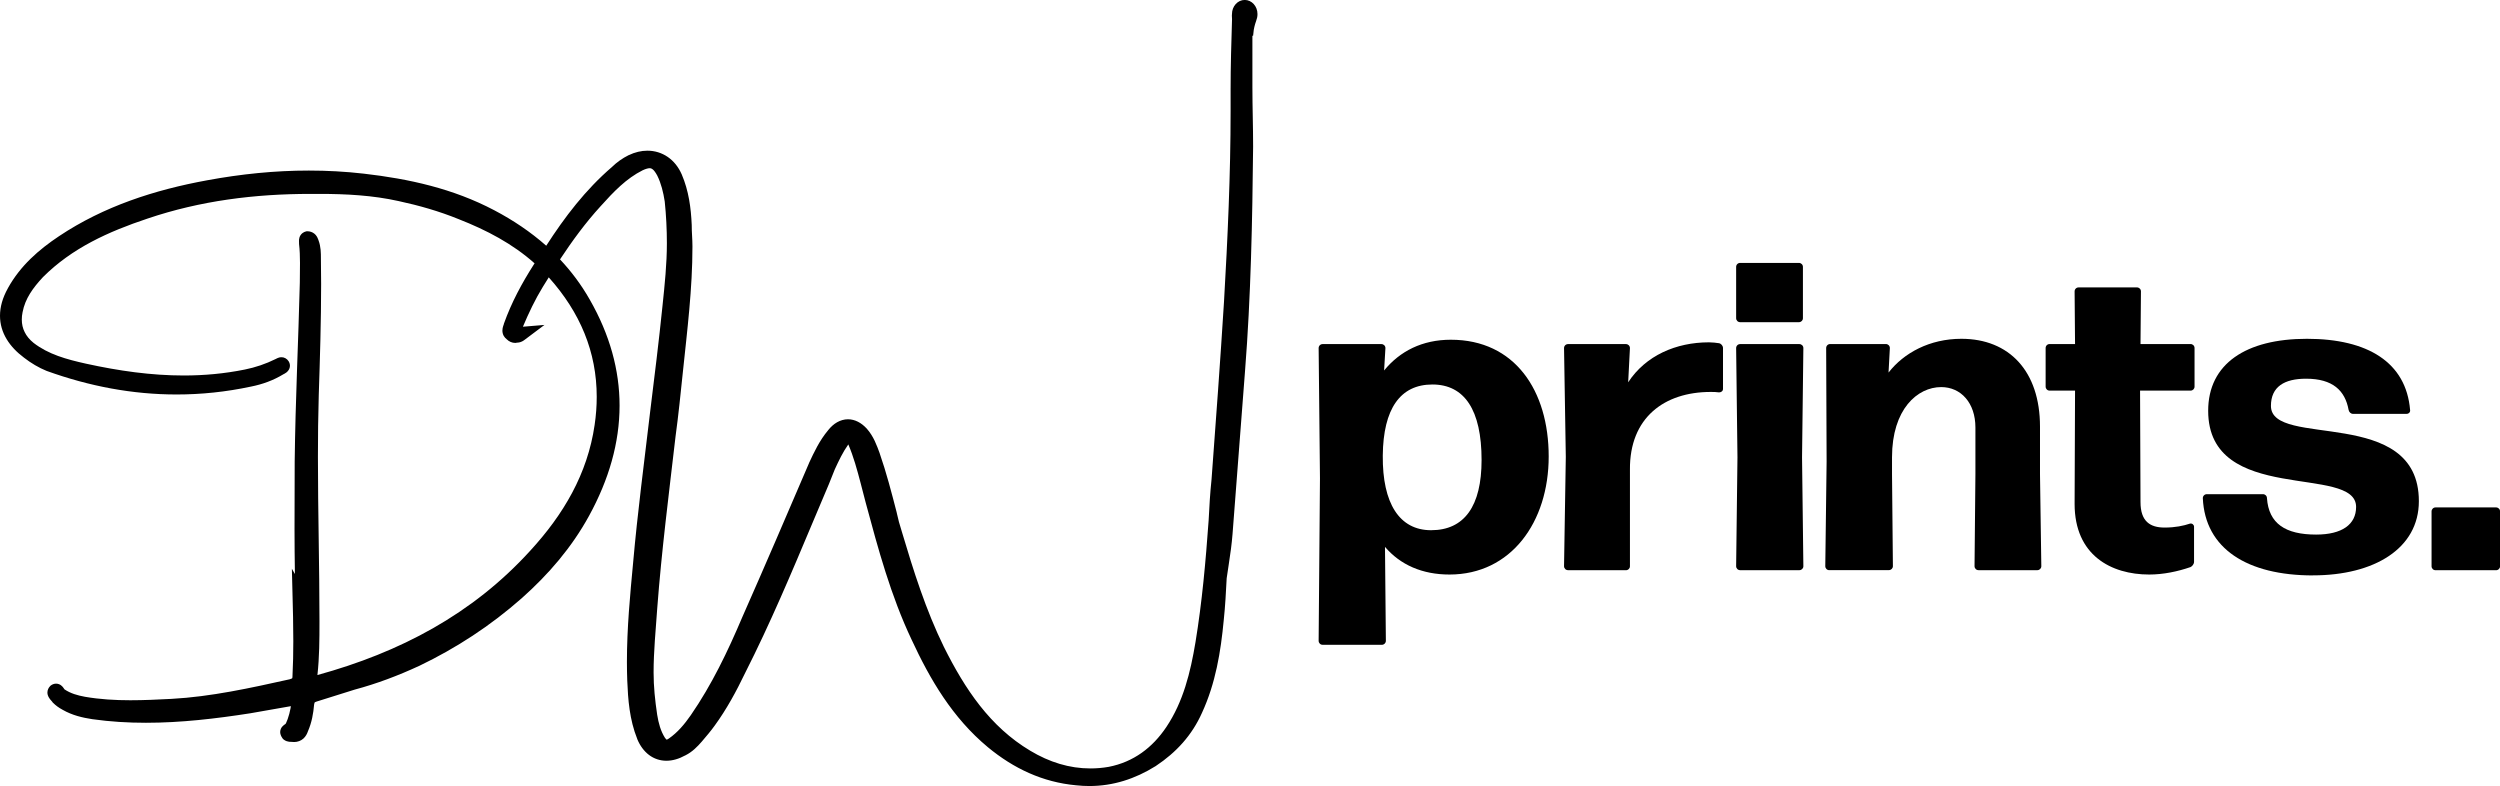
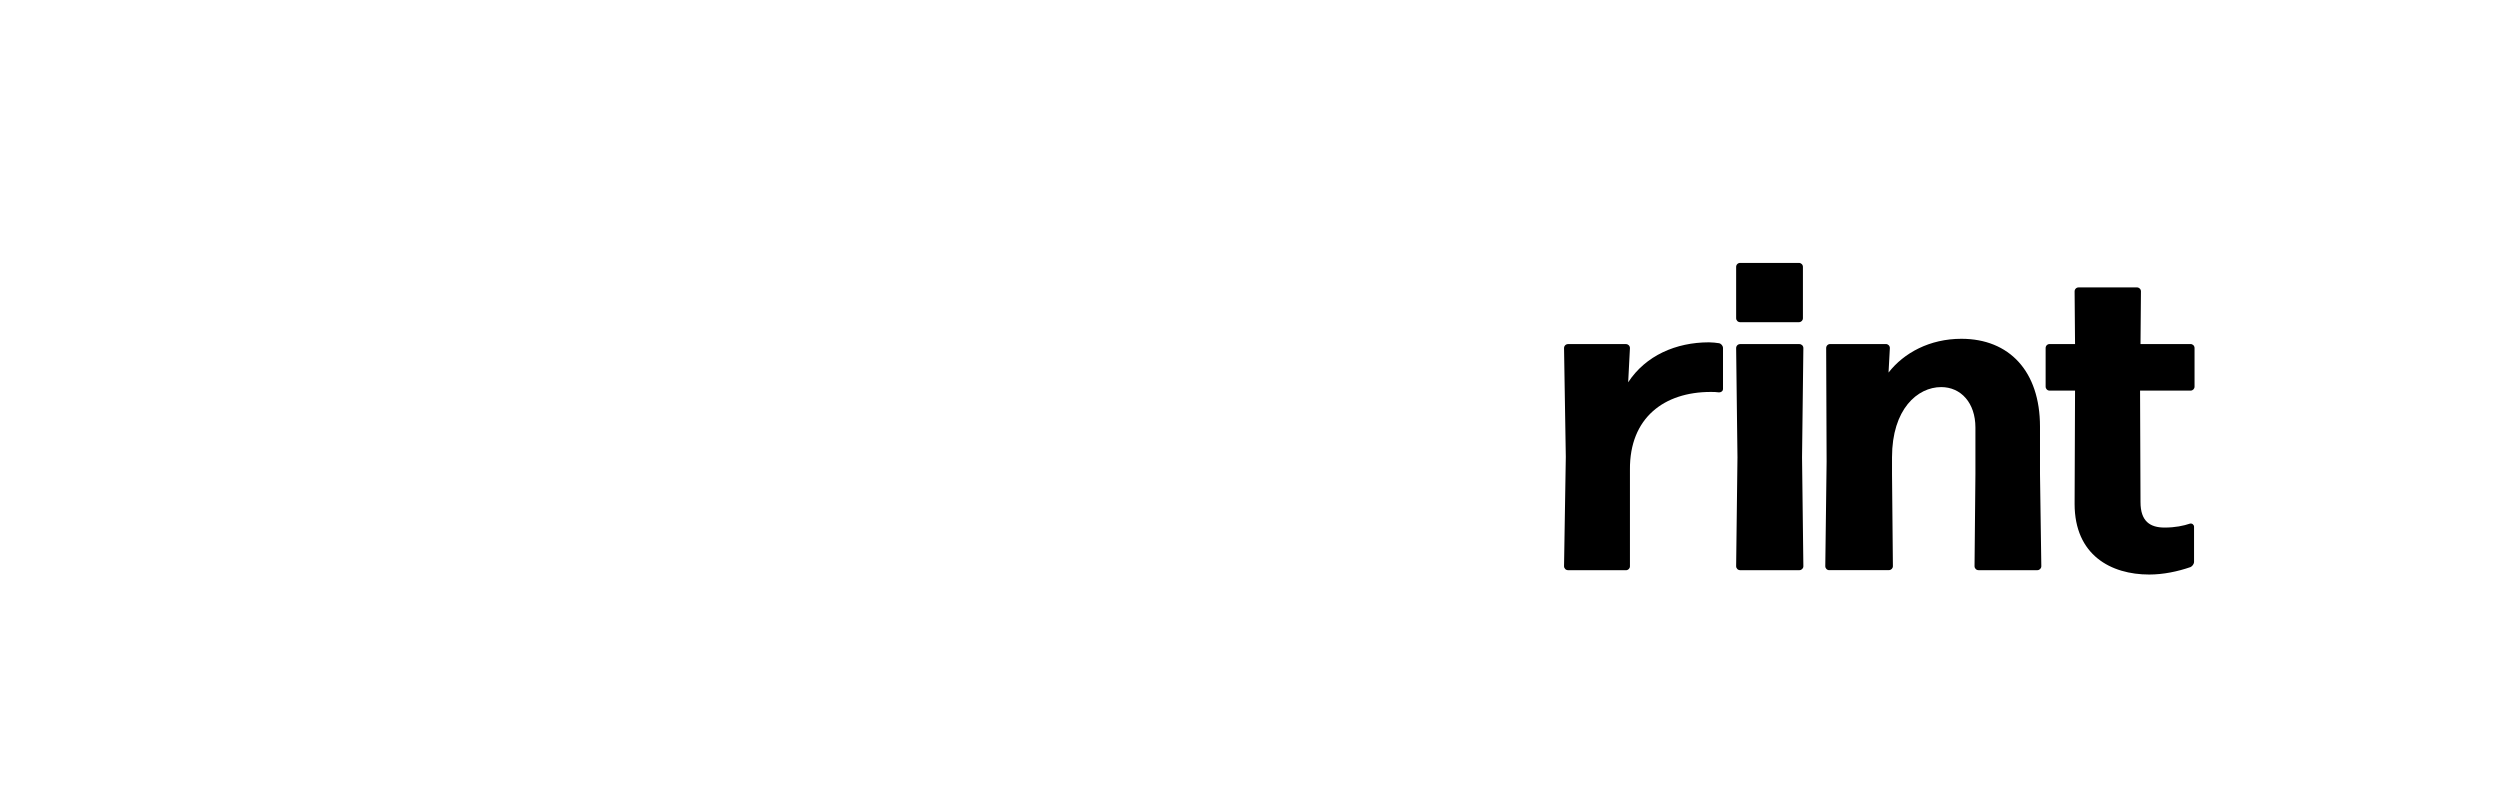
<svg xmlns="http://www.w3.org/2000/svg" id="Layer_1" viewBox="0 0 452.93 142.47">
  <defs>
    <style>.cls-1{stroke-width:0px;}</style>
  </defs>
-   <path class="cls-1" d="m262.61,104.09c-4.93,0-8.91-1.75-11.69-5.01l.16,17.02c0,.4-.32.72-.72.72h-10.74c-.4,0-.72-.32-.72-.72l.24-29.42-.24-23.62c0-.4.32-.72.72-.72h10.66c.4,0,.72.32.72.72l-.24,4.06c2.86-3.5,6.92-5.57,12.09-5.57,11.61,0,17.73,9.23,17.73,21.15s-6.84,21.39-17.97,21.39Zm-3.34-8.03c6.04,0,9.15-4.37,9.15-12.72,0-9.07-3.1-13.68-8.91-13.68s-8.91,4.37-8.99,12.88c-.08,8.67,3.02,13.52,8.75,13.52Z" />
-   <path class="cls-1" d="m284.08,103.3c-.4,0-.72-.32-.72-.72l.32-19.8-.32-19.72c0-.4.32-.72.72-.72h10.5c.4,0,.72.32.72.72l-.32,6.2c3.18-4.85,8.67-7.24,14.63-7.24.64,0,1.27.08,1.83.16.4.08.72.48.72.87v7.4c0,.4-.32.64-.72.64-.48-.08-1.03-.08-1.51-.08-8.43,0-14.71,4.69-14.63,14.08v17.5c0,.4-.32.72-.72.72h-10.5Z" />
+   <path class="cls-1" d="m284.08,103.3c-.4,0-.72-.32-.72-.72l.32-19.8-.32-19.72c0-.4.32-.72.72-.72h10.5c.4,0,.72.32.72.72l-.32,6.2c3.18-4.85,8.67-7.24,14.63-7.24.64,0,1.27.08,1.83.16.4.08.72.48.72.87v7.4c0,.4-.32.64-.72.64-.48-.08-1.03-.08-1.51-.08-8.43,0-14.71,4.69-14.63,14.08v17.5c0,.4-.32.72-.72.72h-10.5" />
  <path class="cls-1" d="m315.26,58.37c-.4,0-.72-.32-.72-.72v-9.3c0-.4.32-.72.72-.72h10.66c.4,0,.72.32.72.72v9.3c0,.4-.32.72-.72.72h-10.66Zm0,44.93c-.4,0-.72-.32-.72-.72l.24-19.72-.24-19.8c0-.4.32-.72.72-.72h10.74c.4,0,.72.32.72.72l-.24,19.8.24,19.72c0,.4-.32.72-.72.72h-10.74Z" />
  <path class="cls-1" d="m331.41,103.3c-.4,0-.72-.32-.72-.72l.24-18.93-.08-20.6c0-.4.32-.72.72-.72h10.1c.4,0,.72.32.72.72l-.24,4.45c2.78-3.58,7.48-6.12,13.2-6.12,8.67,0,14.24,5.88,14.24,15.91v8.59l.24,16.7c0,.4-.32.72-.72.72h-10.66c-.4,0-.72-.32-.72-.72l.16-16.7v-8.43c0-4.45-2.62-7.32-6.2-7.32-4.29,0-8.91,3.98-8.91,12.72v3.02l.16,16.7c0,.4-.32.72-.72.72h-10.82Z" />
  <path class="cls-1" d="m397.5,101.79c0,.4-.32.8-.64.95-2.31.8-4.93,1.35-7.48,1.35-6.92,0-13.52-3.5-13.52-12.8l.08-20.52h-4.61c-.4,0-.72-.32-.72-.72v-7c0-.4.32-.72.72-.72h4.61l-.08-9.54c0-.4.32-.72.72-.72h10.58c.4,0,.72.32.72.72l-.08,9.54h9.07c.4,0,.72.32.72.72v7c0,.4-.32.72-.72.72h-9.15l.08,20.2c0,3.5,1.75,4.61,4.37,4.61,1.91,0,3.42-.32,4.61-.72.4-.08.72.24.72.56v6.36Z" />
-   <path class="cls-1" d="m419.05,104.25c-11.93,0-19.56-4.85-19.96-14,0-.4.32-.72.72-.72h10.18c.4,0,.72.32.72.72.32,4.61,3.34,6.6,8.91,6.6,4.69,0,7.24-1.83,7.24-5.01,0-7.79-26.8-.24-26.8-17.42,0-8.51,6.84-13.04,17.89-13.04s17.97,4.29,18.69,12.88c.08.4-.24.72-.64.72h-9.7c-.4,0-.72-.32-.8-.72-.64-3.5-2.86-5.65-7.71-5.65-3.9,0-6.36,1.43-6.36,4.93,0,7.79,26.8-.16,26.8,17.26,0,8.59-8.11,13.44-19.17,13.44Z" />
-   <path class="cls-1" d="m441.24,91.93h10.98c.4,0,.72.32.72.72v9.94c0,.4-.32.72-.72.72h-10.97c-.4,0-.72-.32-.72-.72v-9.94c0-.39.32-.72.72-.72Z" />
  <polygon class="cls-1" points="52.3 65.43 52.31 65.43 52.31 65.44 52.3 65.43" />
  <polygon class="cls-1" points="129.59 131.52 129.59 131.52 129.61 131.49 129.59 131.52" />
-   <polygon class="cls-1" points="129.59 131.52 129.59 131.52 129.58 131.52 129.59 131.52" />
-   <path class="cls-1" d="m227.03,6.47l.12-1.08c.31-1.67.67-1.84.67-2.85,0-1.41-1.04-2.55-2.31-2.55s-2.31,1.14-2.31,2.55c0,0,0,0,0,.01-.01.1-.02.2-.02.28,0,.33.04.57.03.64-.13,4.24-.26,8.5-.26,12.76v3.85c0,11.52-.53,23.06-1.19,34.47v.02c-.67,10.74-1.46,21.49-2.26,32.24-.27,2.54-.4,4.95-.53,7.46-.53,7.42-1.19,14.82-2.38,22.06-.92,5.53-2.22,10.8-5.27,15.37-2.53,3.78-5.97,6.35-10.44,7.23-1.13.2-2.24.29-3.34.29-3.79,0-7.43-1.13-10.89-3.21h0c-7.29-4.35-11.83-11.17-15.64-18.8-3.27-6.67-5.51-13.78-7.64-20.94v-.02s-.01-.02-.01-.02c-.38-1.15-.64-2.16-.9-3.34v-.03s0,0,0,0c-.93-3.59-1.86-7.2-3.08-10.71v-.02c-.54-1.45-1.1-3.07-2.35-4.48l-.02-.02c-.95-1.03-2.12-1.67-3.38-1.67-.69,0-1.37.2-1.97.54-.6.34-1.14.83-1.62,1.43h0s0,.01-.01.02c0,0,0,0,0,0h0c-1.57,1.87-2.53,3.95-3.46,5.94v.02s-.01.02-.01.02c-3.99,9.3-7.97,18.59-12.08,27.88h0c-2.64,6.23-5.54,12.27-9.32,17.75-1.16,1.67-2.41,3.15-3.97,4.23l-.03.02h0c-.14.09-.25.15-.31.18l-.07.02h0s-.15-.12-.3-.32c-.8-1.26-1.17-2.67-1.42-4.2-.39-2.63-.65-5.09-.65-7.67,0-3.77.39-7.74.66-11.61h0c.79-10.45,2.12-20.79,3.32-31.16h0c.53-3.87.93-7.86,1.33-11.7h0c.79-7.55,1.73-15.03,1.73-22.69,0-1.41-.14-2.6-.13-3.85v-.05c-.14-3.12-.54-6.19-1.81-9.16h0c-.59-1.35-1.46-2.43-2.54-3.17-1.08-.74-2.35-1.13-3.68-1.13-1.11,0-2.26.27-3.38.81h-.02s0,0,0,0c-1.14.57-2.15,1.29-3.02,2.14h0c-4.81,4.14-8.57,9.08-11.91,14.27-2.84-2.51-6.01-4.64-9.42-6.43-7.48-3.94-15.46-5.69-23.64-6.63-3.33-.38-6.65-.56-9.95-.56-6.17,0-12.29.63-18.41,1.76h0c-9.52,1.74-18.71,4.7-26.85,10.13-3.66,2.44-7.01,5.35-9.26,9.42l-.02.04.02-.03C.46,53.95,0,55.62,0,57.21c0,1.53.43,2.96,1.2,4.23.76,1.27,1.84,2.38,3.15,3.36h0s0,0,0,0c0,0,0,0,0,0h0c1.26.98,2.67,1.82,4.1,2.4h.02s.01.01.01.01c7.69,2.77,15.52,4.26,23.51,4.26,4.45,0,8.94-.46,13.48-1.43h0s0,0,0,0c0,0,0,0,0,0h0c2.06-.41,4.02-1.11,5.85-2.22h0c.11-.06.32-.15.57-.34.12-.1.26-.22.39-.42.13-.19.25-.48.25-.81,0-.31-.11-.61-.26-.83-.13-.2-.32-.39-.56-.52-.24-.13-.5-.19-.72-.18-.34,0-.57.1-.74.17-.17.07-.28.14-.32.16-1.77.88-3.67,1.52-5.57,1.9h0c-3.7.75-7.39,1.08-11.07,1.08-5.89,0-11.78-.84-17.7-2.14h0c-3.56-.79-6.82-1.69-9.51-3.77-.74-.6-1.27-1.25-1.61-1.95-.35-.7-.52-1.44-.52-2.28,0-.42.04-.86.14-1.33h0c.47-2.48,1.89-4.41,3.69-6.35,5.26-5.26,11.84-8.24,18.95-10.61h0c9.58-3.24,19.42-4.47,29.53-4.47.52,0,1.05,0,1.58,0h.01c4.88,0,9.71.26,14.37,1.3h0s0,0,0,0c3.67.79,7.33,1.83,10.84,3.26h0s0,0,0,0c5.13,2.01,9.82,4.48,13.79,8.02-.04.07-.08.14-.13.2h0c-2.15,3.36-4.05,6.88-5.41,10.69l-.02.05v.05c-.03.07-.08.21-.14.41-.06.2-.13.46-.13.79,0,.29.07.64.24.95.14.25.34.46.57.64h0c.38.38.92.64,1.53.64.11,0,.22-.04.33-.05.45,0,.87-.18,1.14-.36.28-.18.47-.35.72-.53l3.09-2.32-3.85.32s-.03,0-.05,0c1.04-2.47,2.2-4.92,3.61-7.22h0c.35-.57.71-1.15,1.07-1.72,5.69,6.35,8.69,13.51,8.69,21.65,0,1.66-.12,3.35-.38,5.09h0c-1.29,8.89-5.66,16.25-11.67,22.79h0c-10.47,11.51-23.63,18.42-38.55,22.52.36-3.27.37-6.49.37-9.68,0-9.97-.28-19.93-.28-29.86,0-3.72.04-7.44.15-11.15h0c.22-6.71.43-13.43.43-20.17,0-1.53-.01-3.06-.04-4.59,0-1,0-2.15-.43-3.3h0s0-.02-.01-.03c-.02-.05-.03-.1-.05-.15h-.01c-.13-.4-.36-.77-.68-1.03-.36-.29-.81-.44-1.26-.44h-.13l-.13.03c-.21.05-.42.14-.62.29-.29.21-.48.54-.56.79-.08.26-.09.47-.09.64,0,.22.02.37.01.42v.12c.13,1.13.17,2.28.17,3.45s-.03,2.37-.03,3.58c-.26,10.6-.8,21.23-.93,32.41h0c0,4.02-.03,8.13-.03,12.29,0,2.67.03,5.37.07,8.08l-.55-.96.11,4.41c.08,2.92.15,5.83.15,8.72,0,2.12-.04,4.23-.15,6.33v.03s0,.03,0,.03c0,.15-.02.25-.03.28l-.03.05s-.18.11-.44.18c-7.16,1.59-14.26,3.16-21.42,3.55-2.5.13-4.99.25-7.45.25-2.77,0-5.51-.16-8.23-.63-1.36-.25-2.59-.6-3.7-1.34-.06-.08-.14-.22-.27-.38-.1-.12-.22-.26-.42-.4-.19-.13-.5-.26-.84-.26-.38,0-.71.15-.95.33l-.06.05-.06.06c-.14.14-.27.32-.36.52-.09.2-.14.43-.14.65,0,.34.11.61.21.81.16.3.34.49.47.64l.16.18.04.05h0s0,.01,0,.01l.06.09.08.08c.47.47,1.05.9,1.69,1.24h0s.03.02.05.03c0,0,0,0,0,0h0c1.76,1.01,3.62,1.43,5.38,1.7h0s0,0,0,0c3.24.46,6.48.65,9.71.65,6.33,0,12.64-.74,18.91-1.72h0s7.35-1.29,7.35-1.29c-.02.13-.04.27-.07.42-.11.61-.3,1.34-.51,1.92-.1.29-.21.54-.29.71l-.1.17-.03.02-.09.06c-.09.07-.25.16-.44.37-.1.1-.2.24-.28.42-.08.18-.13.4-.13.61,0,.23.06.44.14.62h0s.01.02.02.04c.02.04.03.08.04.11h.01c.11.25.28.48.48.62.36.26.68.32.94.36.26.03.47.03.62.03.09,0,.19.02.28.02.62,0,1.24-.23,1.67-.62.43-.39.68-.87.84-1.35h0c.69-1.58.97-3.23,1.11-4.83.02-.15.05-.25.07-.3l.05-.09s.14-.09.41-.17h.01s6.79-2.13,6.79-2.13h0c4.04-1.08,7.94-2.56,11.69-4.3h.01c6.73-3.23,12.93-7.28,18.58-12.26h0c4.86-4.32,9.06-9.2,12.19-14.91,3.61-6.58,5.54-13.27,5.54-19.99,0-6.42-1.76-12.85-5.41-19.22h0c-1.53-2.69-3.34-5.1-5.38-7.27,2.24-3.39,4.62-6.64,7.35-9.63h0c2.38-2.65,4.67-5.04,7.63-6.52.58-.27,1-.37,1.25-.37.25,0,.36.05.58.22.21.17.5.54.81,1.12.71,1.43,1.09,3.02,1.35,4.68.26,2.48.39,5.09.39,7.57,0,3.78-.39,7.45-.79,11.31h0c-.66,6.49-1.46,12.86-2.26,19.37h0c-1.06,9.03-2.26,18.07-3.06,27.13h0c-.56,5.95-1.13,11.93-1.13,18.04,0,1.11.02,2.23.06,3.36h0c.14,3.48.4,7.07,1.81,10.6v.02s0,0,0,0c.5,1.21,1.22,2.19,2.13,2.88.91.69,2.01,1.05,3.15,1.05,1.13,0,2.28-.34,3.42-.97h0s.01,0,.02,0c.01,0,.02-.01.03-.02h0c1.24-.63,2.14-1.55,2.96-2.5.79-.93,1.61-1.88,2.31-2.86,2.18-2.99,3.93-6.23,5.54-9.58,4.54-8.95,8.4-18.14,12.25-27.3l2.92-6.91,1.06-2.65c.74-1.6,1.46-3.13,2.45-4.52.95,2.21,1.59,4.58,2.23,7.01h0s.93,3.58.93,3.58h0c2.26,8.38,4.53,16.81,8.3,24.77h0s0,0,0,0c3.35,7.23,7.41,14.17,13.84,19.51h0c4.64,3.83,9.91,6.34,16,6.89h0s0,0,.01,0c0,0,0,0,0,0h0c.8.09,1.59.13,2.37.13,4.27,0,8.27-1.28,12-3.61h.02s.01-.02.01-.02c3.72-2.47,6.55-5.57,8.36-9.62h0c2.47-5.35,3.41-11.06,3.95-16.82h0c.27-2.54.4-5.07.53-7.57l.39-2.61h0c.27-1.73.53-3.62.67-5.39l2.26-29.49h0c1.07-13.59,1.33-27.16,1.47-40.72h0c0-3.62-.13-7.21-.13-10.77V6.47ZM1.94,56.14s0,0,0,0h0s0,0,0,0Zm70.79-21.86s0,0,0,0h0s0,0,0,0Z" />
</svg>